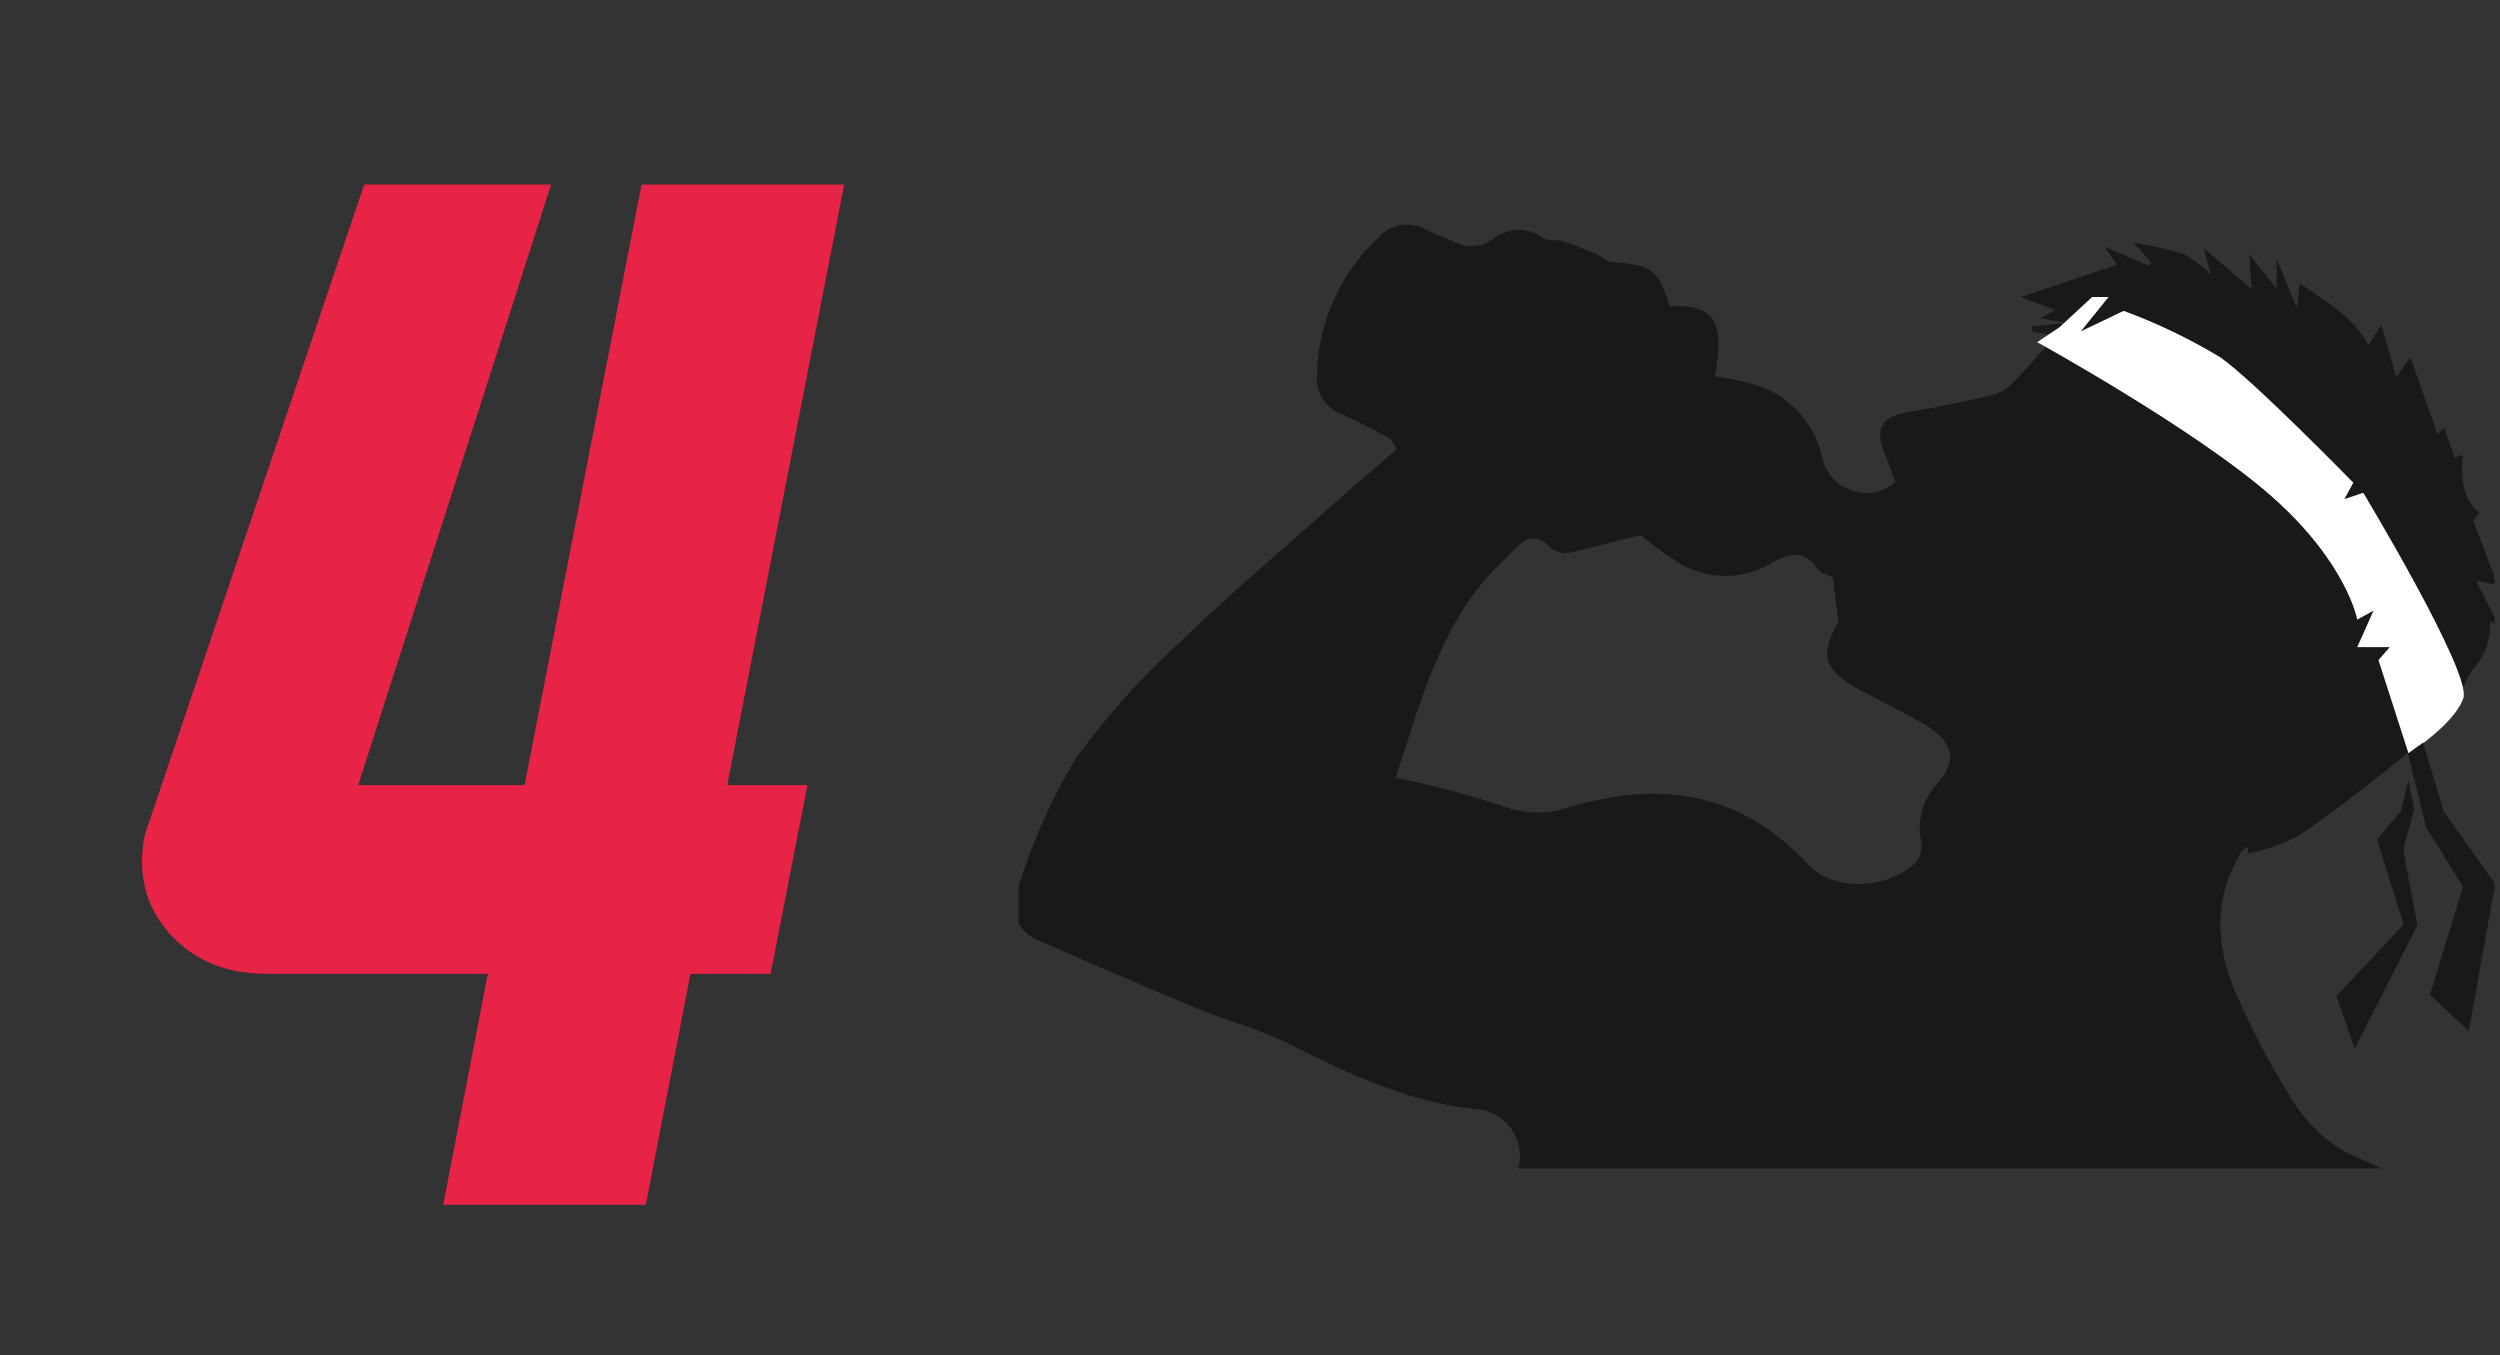
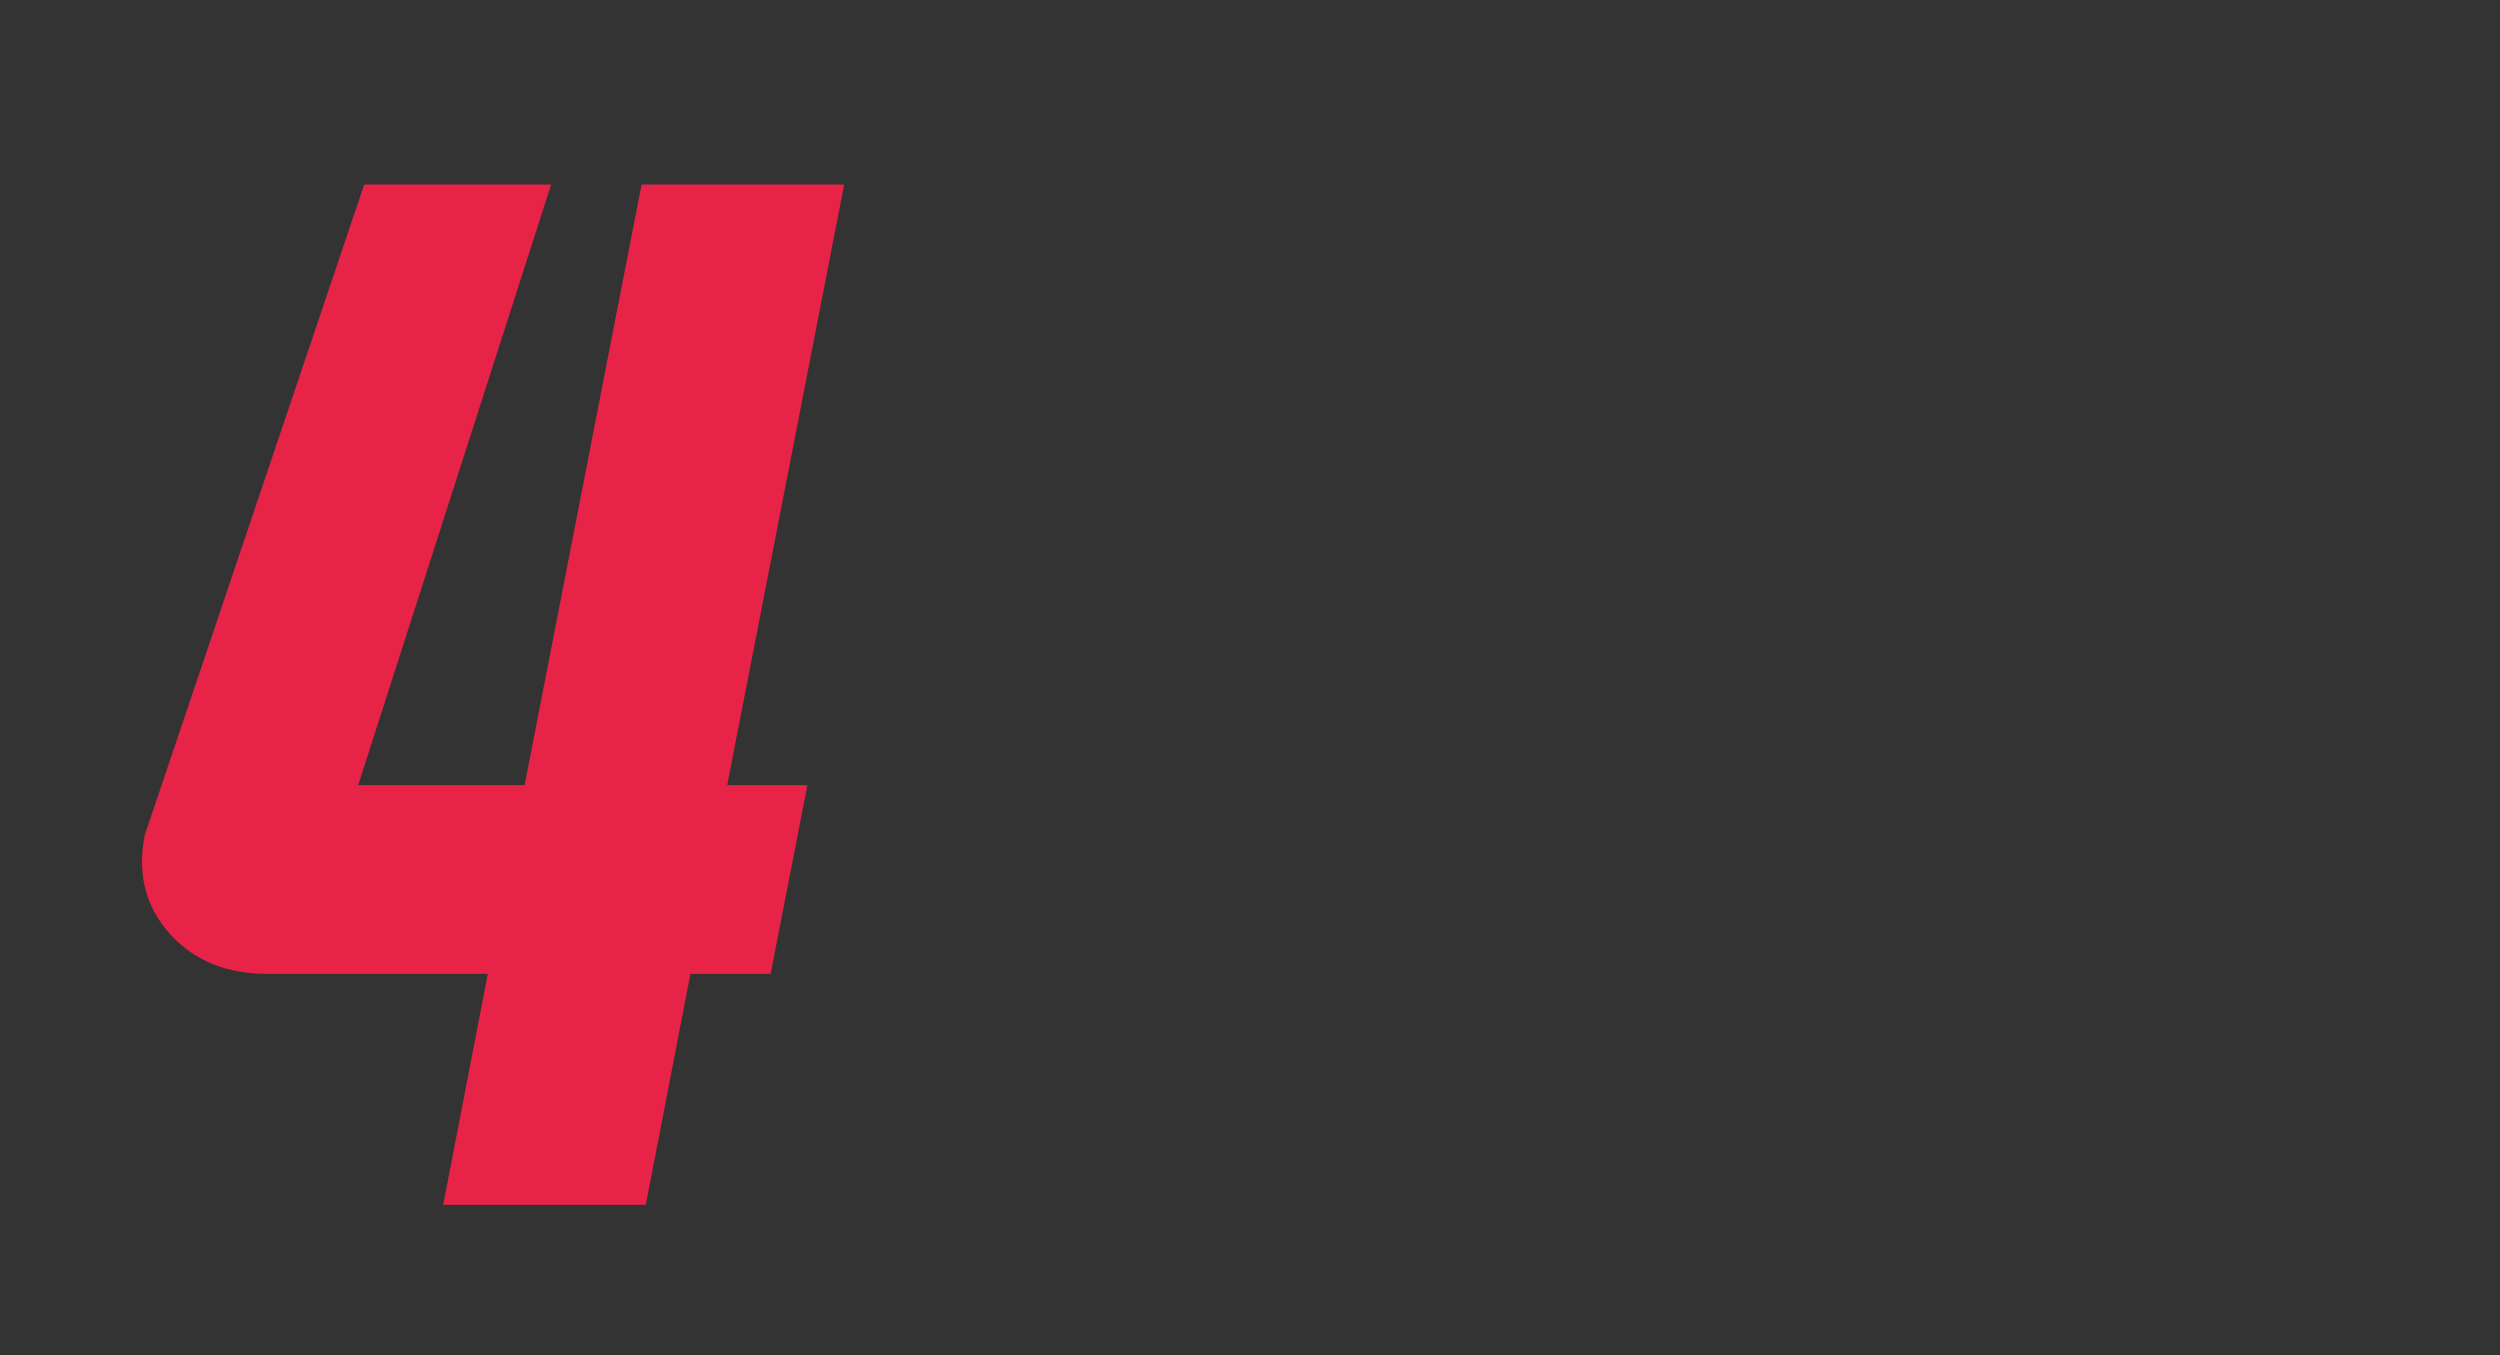
<svg xmlns="http://www.w3.org/2000/svg" width="166" height="90" viewBox="0 0 166 90" fill="none">
  <rect x="0" y="0" width="166" height="90" fill="#333333" stroke="none" />
  <path d="M34.833 52.133L42.601 12.254H56.054L48.286 52.133H53.612L51.169 64.665H45.844L42.881 80H29.428L32.391 64.665H17.737C15.041 64.665 12.892 63.784 11.29 62.023C9.662 60.207 9.102 58.019 9.609 55.456L24.183 12.254H36.595L23.783 52.133H34.833Z" fill="#E82348" />
  <g clip-path="url(#clip0_440_1108)">
-     <path d="M166 41.69L164.41 38.56L165.85 38.85L164.22 34.58L164.62 34.05C163.32 32.9 163.49 31.52 163.51 30.18L162.99 30.4C162.75 29.72 162.52 29.05 162.29 28.4L161.86 28.85C161.26 27.16 160.67 25.49 160.05 23.71L159.11 25.05C158.77 23.84 158.49 22.79 158.11 21.57L157.26 22.94C156.17 20.88 154.26 19.94 152.69 18.8C152.69 19.21 152.59 19.68 152.5 20.44C152.04 19.3 151.69 18.44 151.17 17.2V19.2C150.51 18.36 150.02 17.71 149.35 16.86L149.51 19.19L146.32 16.47C146.46 17 146.61 17.53 146.79 18.23C146.26 17.688 145.654 17.227 144.99 16.86C143.9 16.542 142.791 16.292 141.67 16.11L142.85 17.44C142.782 17.502 142.718 17.569 142.66 17.64L139.75 16.38L140.55 17.58L134.17 19.72L136.48 20.58L135.48 21.12L137.16 21.45L134.93 21.66C134.93 21.78 134.93 21.9 134.93 22.03L136.49 22.29C135.56 23.29 134.67 24.38 133.7 25.37C133.332 25.771 132.862 26.065 132.34 26.22C130.46 26.66 128.57 27.06 126.67 27.37C124.95 27.65 124.45 28.46 125.13 30.09C125.39 30.73 125.62 31.4 125.85 32.02C125.472 32.34 125.02 32.56 124.536 32.663C124.052 32.766 123.55 32.747 123.074 32.608C122.599 32.469 122.166 32.215 121.812 31.869C121.459 31.522 121.197 31.093 121.05 30.62C120.84 29.489 120.338 28.433 119.595 27.556C118.851 26.679 117.891 26.012 116.81 25.62C115.849 25.329 114.866 25.118 113.87 24.99C114.54 21.25 113.87 20.22 110.87 20.34C110.07 17.86 109.67 17.58 107.04 17.41C106.69 17.41 106.37 17.04 106.04 16.89C105.29 16.58 104.54 16.26 103.77 16.02C103.35 15.89 102.77 16.02 102.45 15.81C101.988 15.456 101.422 15.265 100.84 15.265C100.258 15.265 99.692 15.456 99.23 15.81C98.825 16.121 98.335 16.303 97.825 16.332C97.314 16.36 96.808 16.234 96.37 15.97C95.83 15.72 95.24 15.54 94.72 15.26C94.195 14.954 93.578 14.845 92.979 14.951C92.38 15.057 91.838 15.372 91.45 15.84C90.223 17.003 89.239 18.396 88.552 19.941C87.866 21.485 87.491 23.15 87.45 24.84C87.388 25.415 87.523 25.993 87.831 26.481C88.14 26.97 88.605 27.339 89.15 27.53C90.25 27.99 91.28 28.6 92.34 29.15L92.74 29.83C91.34 31.04 89.93 32.24 88.54 33.47C85.2 36.47 81.77 39.32 78.54 42.47C75.915 44.834 73.542 47.465 71.46 50.32C69.859 52.974 68.583 55.811 67.66 58.77C66.96 60.7 67.52 61.77 69.01 62.47C72.45 63.98 75.9 65.47 79.37 66.91C81.49 67.78 83.73 68.37 85.76 69.4C89.63 71.35 93.49 73.16 97.89 73.64C98.362 73.655 98.825 73.777 99.244 73.997C99.662 74.216 100.026 74.528 100.307 74.908C100.588 75.288 100.779 75.727 100.866 76.191C100.953 76.656 100.934 77.134 100.81 77.59H158.14C157.6 77.32 157.04 77.07 156.45 76.84C154.868 76.121 153.515 74.979 152.54 73.54C151.135 71.397 149.901 69.147 148.85 66.81C147.17 63.4 146.76 59.94 148.85 56.53C148.92 56.41 149.08 56.35 149.27 56.21C149.27 56.41 149.27 56.59 149.27 56.67C150.458 56.434 151.606 56.03 152.68 55.47C155.796 53.29 158.8 50.954 161.68 48.47C162.79 47.47 163.33 45.86 164.13 44.53C164.549 44.093 164.873 43.574 165.083 43.007C165.292 42.439 165.383 41.834 165.35 41.23L166 41.69ZM128.63 52.05C128.148 52.562 127.801 53.185 127.617 53.863C127.434 54.542 127.421 55.255 127.58 55.94C127.609 56.19 127.585 56.443 127.509 56.682C127.433 56.922 127.307 57.142 127.14 57.33C125.25 59.09 121.69 59.21 119.98 57.33C115.47 52.48 110.08 51.83 104.08 53.63C102.638 54.1 101.077 54.047 99.67 53.48C97.373 52.737 95.036 52.123 92.67 51.64C94.36 46.55 95.67 41.14 99.86 37.17C100.86 36.24 101.58 34.92 103.09 36.47C103.274 36.587 103.479 36.665 103.694 36.7C103.909 36.734 104.129 36.724 104.34 36.67C105.91 36.32 107.45 35.9 108.92 35.53C109.779 36.232 110.681 36.88 111.62 37.47C112.552 37.994 113.607 38.258 114.676 38.237C115.745 38.216 116.789 37.91 117.7 37.35C118.7 36.78 119.81 36.44 120.7 37.78C120.93 38.13 121.54 38.24 121.7 38.31C121.83 39.31 121.93 40.18 122.06 41.31C120.79 43.54 121.06 44.52 123.69 45.91C125.09 46.65 126.5 47.36 127.87 48.15C129.67 49.22 130.01 50.53 128.63 52.05Z" fill="#191919" />
-     <path d="M135.27 22.72C135.27 22.72 145.85 28.55 150.85 32.97C155.85 37.39 156.52 41.14 156.52 41.14L157.6 40.55L156.52 42.97H158.68L157.93 43.83L159.93 50.04C159.93 50.04 163.03 48.04 163.57 46.34C164.11 44.64 156.92 32.72 156.92 32.72L155.67 33.14L156.26 32.05C156.26 32.05 149.59 25.22 147.42 23.72C145.386 22.493 143.239 21.461 141.01 20.64L138.17 22L140.01 19.72H138.92L136.76 21.72L135.27 22.72Z" fill="white" />
-     <path d="M159.88 50.04L160.89 49.31L162.27 53.89L165.68 58.7L163.93 68.47L161.35 66.05L163.54 58.89L161.1 54.93L159.88 50.04Z" fill="#191919" />
-     <path d="M159.92 51.8L160.31 53.8C160.31 53.8 159.6 56.09 159.6 56.43C159.6 56.77 160.52 61.43 160.52 61.43L156.35 69.63L155.14 66.13L159.6 61.38L157.83 55.72L159.43 53.84L159.92 51.8Z" fill="#191919" />
-   </g>
+     </g>
  <defs>
    <clipPath id="clip0_440_1108">
-       <rect width="98" height="90" fill="white" transform="translate(67.64)" />
-     </clipPath>
+       </clipPath>
  </defs>
</svg>